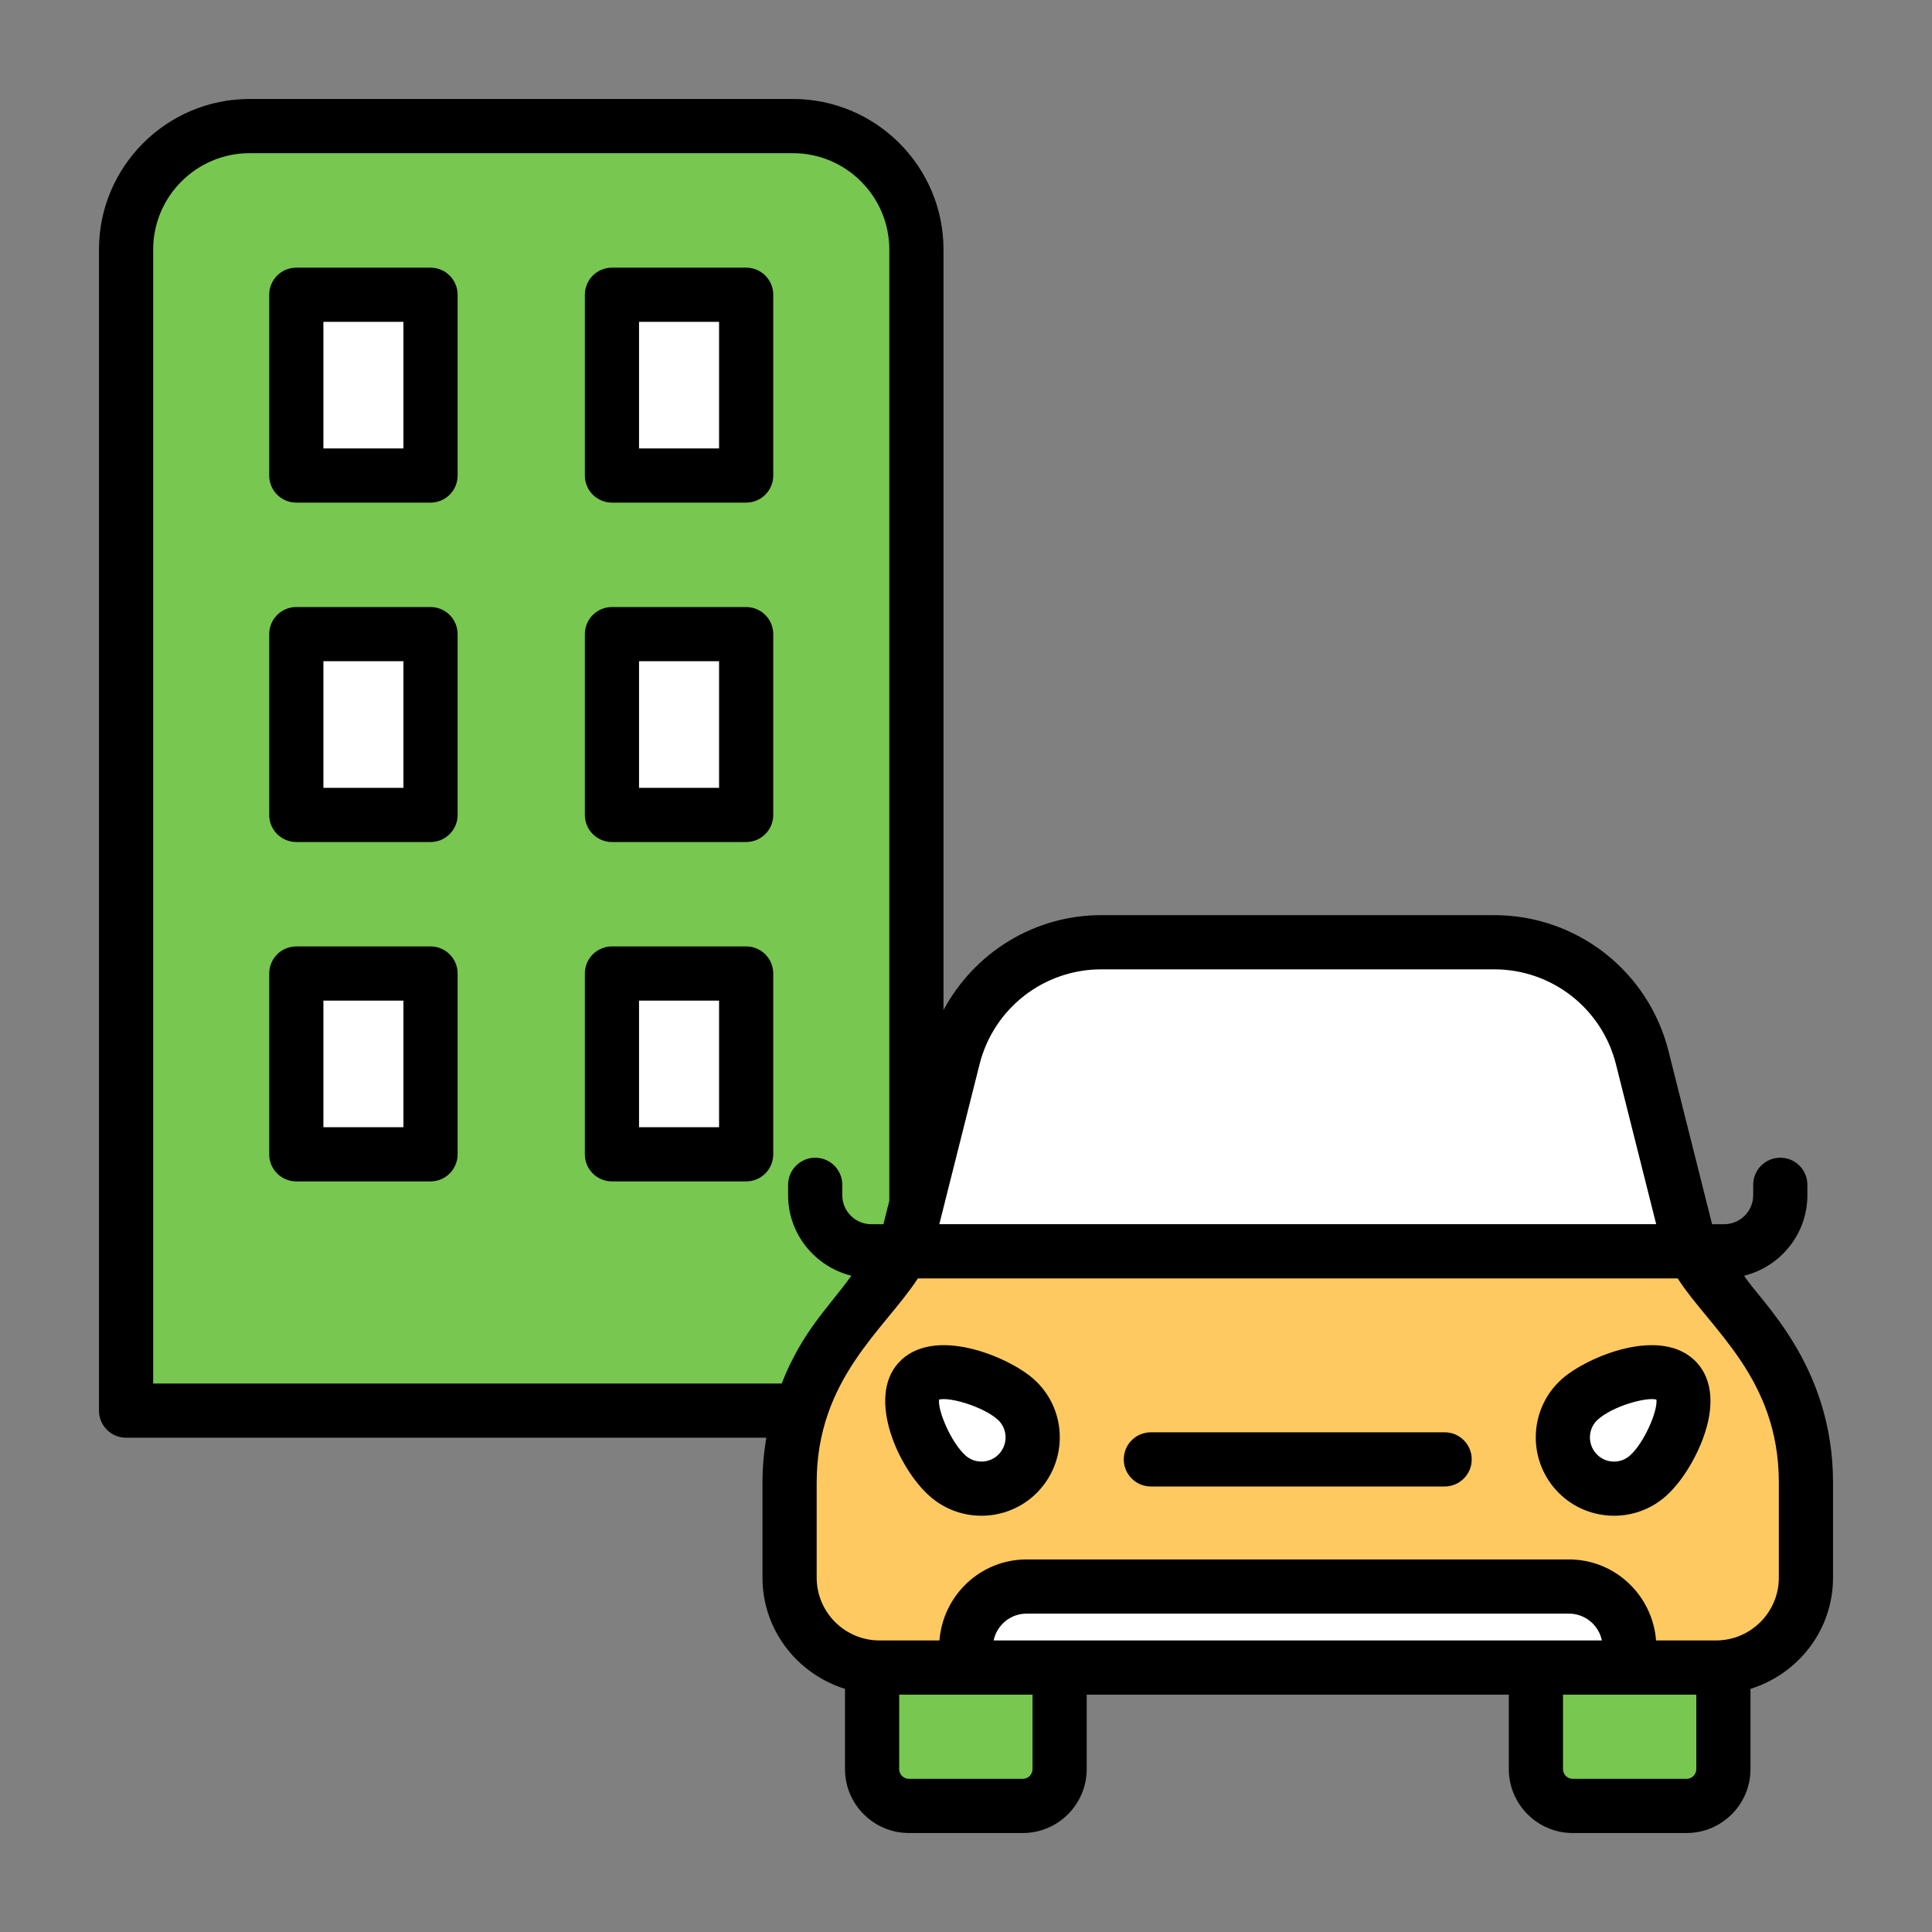
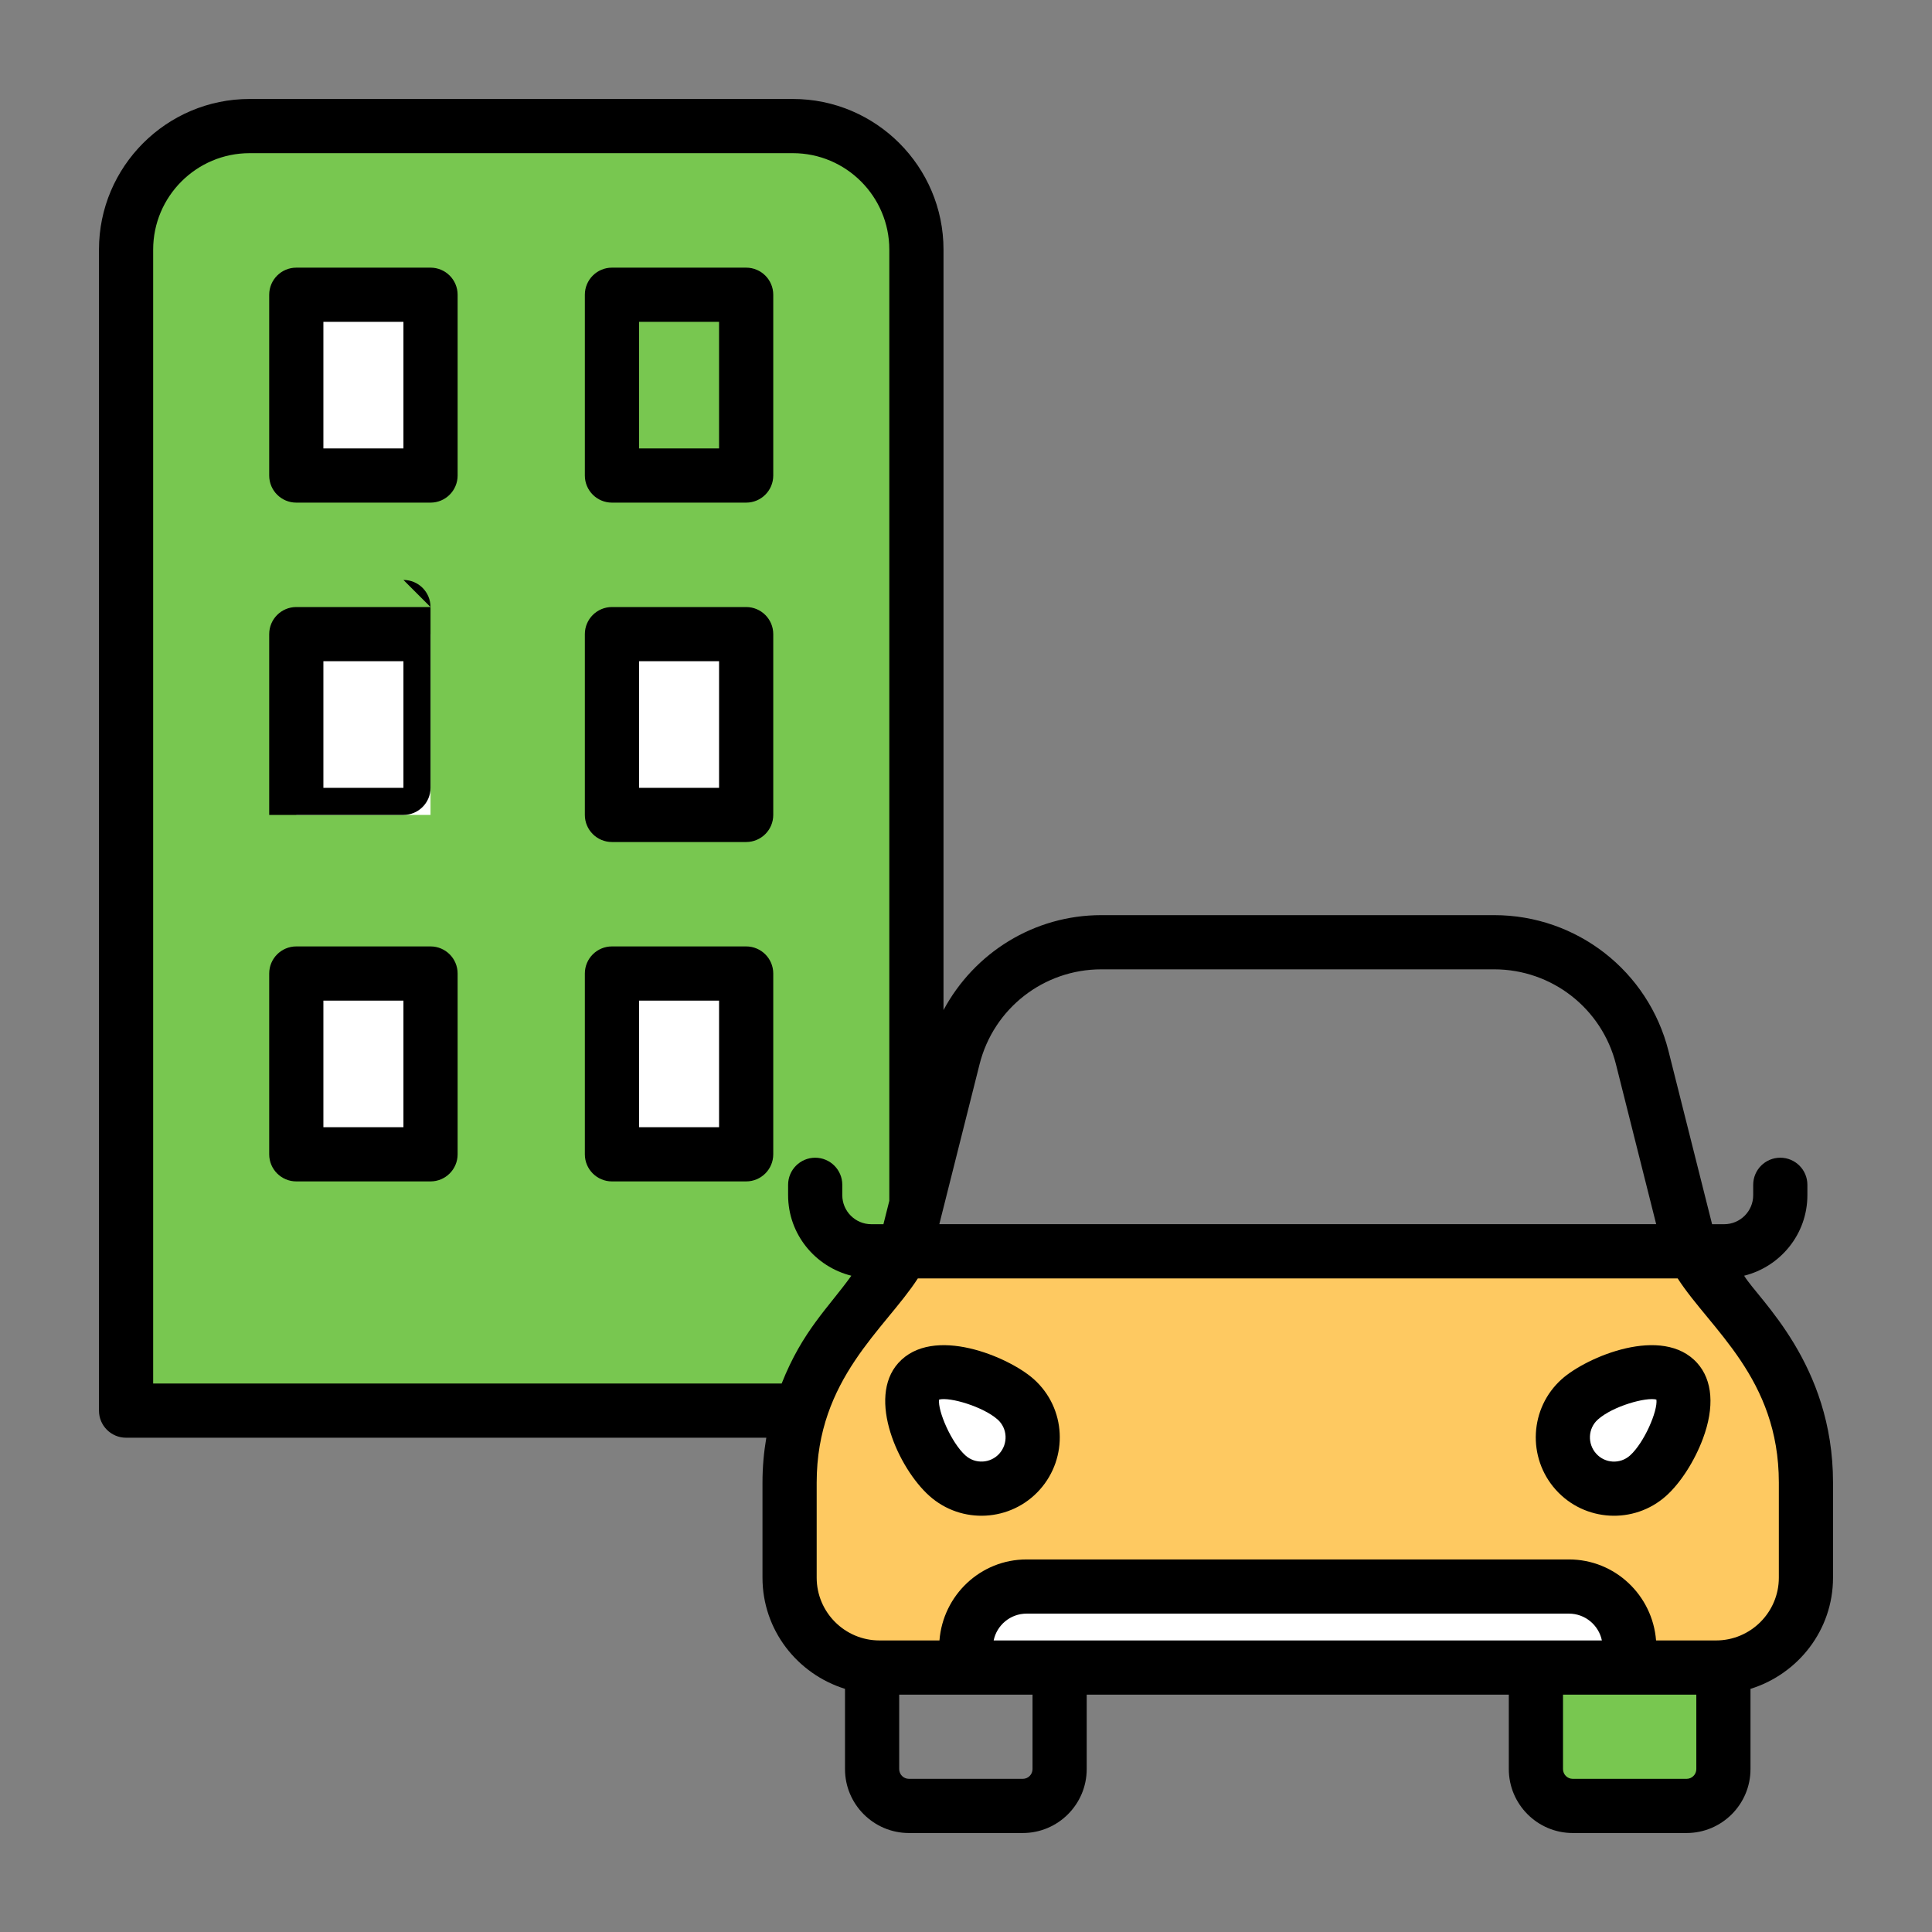
<svg xmlns="http://www.w3.org/2000/svg" enable-background="new 0 0 512 512" height="512" viewBox="0 0 512 512" width="512">
  <rect x="0" y="0" width="512" height="512" fill="#808080" stroke="none" />
  <g id="_x30_3_Car_Building">
    <g>
      <path d="m212.2 373.829h-178.791v-307.677c0-18.095 14.648-32.742 32.742-32.742h143.966c18.095 0 32.742 14.648 32.742 32.742v252.892" fill="#78c750" />
      <g fill="#fff">
        <path d="m78.523 78.11h35.57v47.912h-35.57z" />
-         <path d="m162.17 78.11h35.57v47.912h-35.57z" />
        <path d="m78.523 168.051h35.57v47.912h-35.57z" />
        <path d="m162.17 168.051h35.57v47.912h-35.57z" />
        <path d="m78.523 257.992h35.57v47.912h-35.57z" />
        <path d="m162.17 257.992h35.57v47.912h-35.57z" />
      </g>
      <path d="m478.591 392.891v25.202c0 13.156-10.665 23.82-23.82 23.82h-221.705c-13.156 0-23.82-10.665-23.82-23.82v-25.202c0-14.238 4.733-28.072 13.456-39.325l17.028-21.97h208.377l17.028 21.97c8.722 11.253 13.456 25.087 13.456 39.325z" fill="#fec961" />
      <path d="m255.961 436.539v5.374h175.915v-5.374c0-8.887-7.204-16.091-16.091-16.091h-143.733c-8.887 0-16.091 7.204-16.091 16.091z" fill="#fff" />
-       <path d="m448.121 331.611h-208.406l12.916-51.323c4.525-17.981 20.694-30.585 39.236-30.585h104.102c18.542 0 34.711 12.604 39.236 30.585z" fill="#fff" />
-       <path d="m280.807 441.913v26.915c0 5.391-4.371 9.762-9.762 9.762h-30.169c-5.391 0-9.762-4.371-9.762-9.762v-26.915z" fill="#78c750" />
      <path d="m456.722 441.913v26.915c0 5.391-4.371 9.762-9.762 9.762h-30.169c-5.391 0-9.762-4.371-9.762-9.762v-26.915z" fill="#78c750" />
      <path d="m444.443 366.022c4.973 5.553-2.076 20.026-7.683 25.047-5.553 4.973-14.138 4.499-19.11-1.054-5.021-5.607-4.548-14.191 1.005-19.164 5.607-5.022 20.766-10.436 25.788-4.829z" fill="#fff" />
      <path d="m243.393 366.022c-4.973 5.553 2.076 20.026 7.683 25.047 5.553 4.973 14.138 4.499 19.11-1.054 5.021-5.607 4.548-14.191-1.005-19.164-5.607-5.022-20.766-10.436-25.788-4.829z" fill="#fff" />
      <g>
        <path d="m114.094 70.931h-35.573c-3.965 0-7.18 3.215-7.18 7.18v47.91c0 3.965 3.215 7.18 7.18 7.18h35.572c3.965 0 7.18-3.215 7.18-7.18v-47.91c.001-3.965-3.214-7.18-7.179-7.18zm-7.181 47.91h-21.211v-33.549h21.211z" />
        <path d="m197.74 70.931h-35.569c-3.965 0-7.18 3.215-7.18 7.18v47.91c0 3.965 3.215 7.18 7.18 7.18h35.569c3.965 0 7.18-3.215 7.18-7.18v-47.91c.001-3.965-3.214-7.18-7.18-7.18zm-7.18 47.91h-21.208v-33.549h21.208z" />
-         <path d="m114.094 160.871h-35.573c-3.965 0-7.18 3.215-7.18 7.18v47.913c0 3.965 3.215 7.18 7.18 7.18h35.572c3.965 0 7.18-3.215 7.18-7.18v-47.913c.001-3.965-3.214-7.18-7.179-7.18zm-7.181 47.913h-21.211v-33.553h21.211z" />
+         <path d="m114.094 160.871h-35.573c-3.965 0-7.18 3.215-7.18 7.18v47.913h35.572c3.965 0 7.18-3.215 7.18-7.18v-47.913c.001-3.965-3.214-7.18-7.179-7.18zm-7.181 47.913h-21.211v-33.553h21.211z" />
        <path d="m197.74 160.871h-35.569c-3.965 0-7.18 3.215-7.18 7.18v47.913c0 3.965 3.215 7.18 7.18 7.18h35.569c3.965 0 7.18-3.215 7.18-7.18v-47.913c.001-3.965-3.214-7.18-7.18-7.18zm-7.18 47.913h-21.208v-33.553h21.208z" />
        <path d="m114.094 250.811h-35.573c-3.965 0-7.18 3.215-7.18 7.18v47.913c0 3.965 3.215 7.18 7.18 7.18h35.572c3.965 0 7.18-3.215 7.18-7.18v-47.913c.001-3.965-3.214-7.18-7.179-7.18zm-7.181 47.913h-21.211v-33.553h21.211z" />
        <path d="m197.74 250.811h-35.569c-3.965 0-7.18 3.215-7.18 7.18v47.913c0 3.965 3.215 7.18 7.18 7.18h35.569c3.965 0 7.18-3.215 7.18-7.18v-47.913c.001-3.965-3.214-7.18-7.18-7.18zm-7.18 47.913h-21.208v-33.553h21.208z" />
        <path d="m462.214 338.077c9.599-2.386 16.762-11.013 16.762-21.339v-2.752c0-3.965-3.212-7.18-7.18-7.18-3.969 0-7.18 3.215-7.18 7.18v2.752c0 4.242-3.45 7.692-7.692 7.692h-3.203l-11.55-45.894c-5.343-21.204-24.339-36.014-46.202-36.014h-104.102c-17.862 0-33.677 9.978-41.827 25.159v-201.529c0-22.014-17.909-39.923-39.923-39.923h-143.965c-22.014 0-39.923 17.909-39.923 39.923v307.678c0 3.965 3.215 7.18 7.18 7.18h169.671c-.666 3.915-1.013 7.889-1.013 11.878v25.205c0 13.892 9.249 25.542 21.867 29.469v21.267c0 9.34 7.601 16.941 16.941 16.941h30.173c9.34 0 16.941-7.601 16.941-16.941v-19.735h111.863v19.735c0 9.34 7.601 16.941 16.941 16.941h30.166c9.34 0 16.941-7.601 16.941-16.941v-21.265c12.621-3.925 21.871-15.576 21.871-29.47v-25.205c0-31.52-19.775-48.54-23.557-54.812zm-202.62-56.034c3.727-14.813 17.001-25.159 32.273-25.159h104.101c15.272 0 28.546 10.346 32.276 25.159l10.662 42.374h-189.978zm-219.004 84.607v-300.498c0-14.094 11.468-25.562 25.562-25.562h143.964c14.094 0 25.562 11.468 25.562 25.562v252.074l-1.562 6.205h-3.203c-4.242 0-7.696-3.45-7.696-7.692v-2.752c0-3.965-3.215-7.18-7.18-7.18s-7.18 3.215-7.18 7.18v2.752c0 10.325 7.162 18.951 16.762 21.338-6.051 8.445-12.94 14.577-18.472 28.574h-166.557zm233.038 102.18c0 1.423-1.157 2.58-2.58 2.58h-30.173c-1.423 0-2.58-1.157-2.58-2.58v-19.735c1.087 0 37.622 0 35.334 0v19.735zm-10.3-34.096c.834-4.053 4.432-7.107 8.723-7.107h143.733c4.298 0 7.889 3.054 8.73 7.107-40.803 0-120.359 0-161.186 0zm186.212 34.096c0 1.423-1.157 2.58-2.58 2.58h-30.166c-1.423 0-2.58-1.157-2.58-2.58v-19.735c1.135 0 37.615 0 35.327 0v19.735zm21.87-50.736c0 9.175-7.468 16.64-16.64 16.64h-15.897c-.94-11.977-10.877-21.467-23.09-21.467h-143.732c-12.214 0-22.147 9.49-23.087 21.467h-15.897c-9.175 0-16.64-7.464-16.64-16.64v-25.205c0-27.543 18.147-40.681 26.81-54.098h201.363c8.722 13.508 26.81 26.444 26.81 54.098z" />
-         <path d="m382.841 379.573h-77.848c-3.969 0-7.18 3.215-7.18 7.18s3.212 7.18 7.18 7.18h77.848c3.969 0 7.18-3.215 7.18-7.18s-3.211-7.18-7.18-7.18z" />
        <path d="m413.862 365.504c-8.506 7.622-9.207 20.766-1.564 29.3 7.624 8.507 20.741 9.231 29.247 1.616 3.794-3.394 7.524-9.203 9.747-15.167 3.113-8.348 2.58-15.458-1.501-20.019-9.157-10.224-29.337-1.641-35.929 4.27zm18.105 20.215c-2.616 2.346-6.64 2.114-8.968-.494-2.363-2.64-2.167-6.689.442-9.025 4.025-3.603 12.861-6.009 15.525-5.301.406 2.977-3.247 11.465-6.999 14.82z" />
        <path d="m238.042 361.233c-8.329 9.309.005 27.807 8.246 35.186 8.51 7.618 21.625 6.889 29.247-1.616 7.606-8.491 7.025-21.613-1.564-29.303-6.604-5.911-26.775-14.48-35.929-4.267zm26.793 23.992c-2.349 2.608-6.37 2.822-8.968.494-3.748-3.355-7.401-11.843-7.002-14.82 2.917-.747 11.756 1.925 15.528 5.301 2.612 2.335 2.806 6.38.442 9.025z" />
      </g>
    </g>
  </g>
</svg>